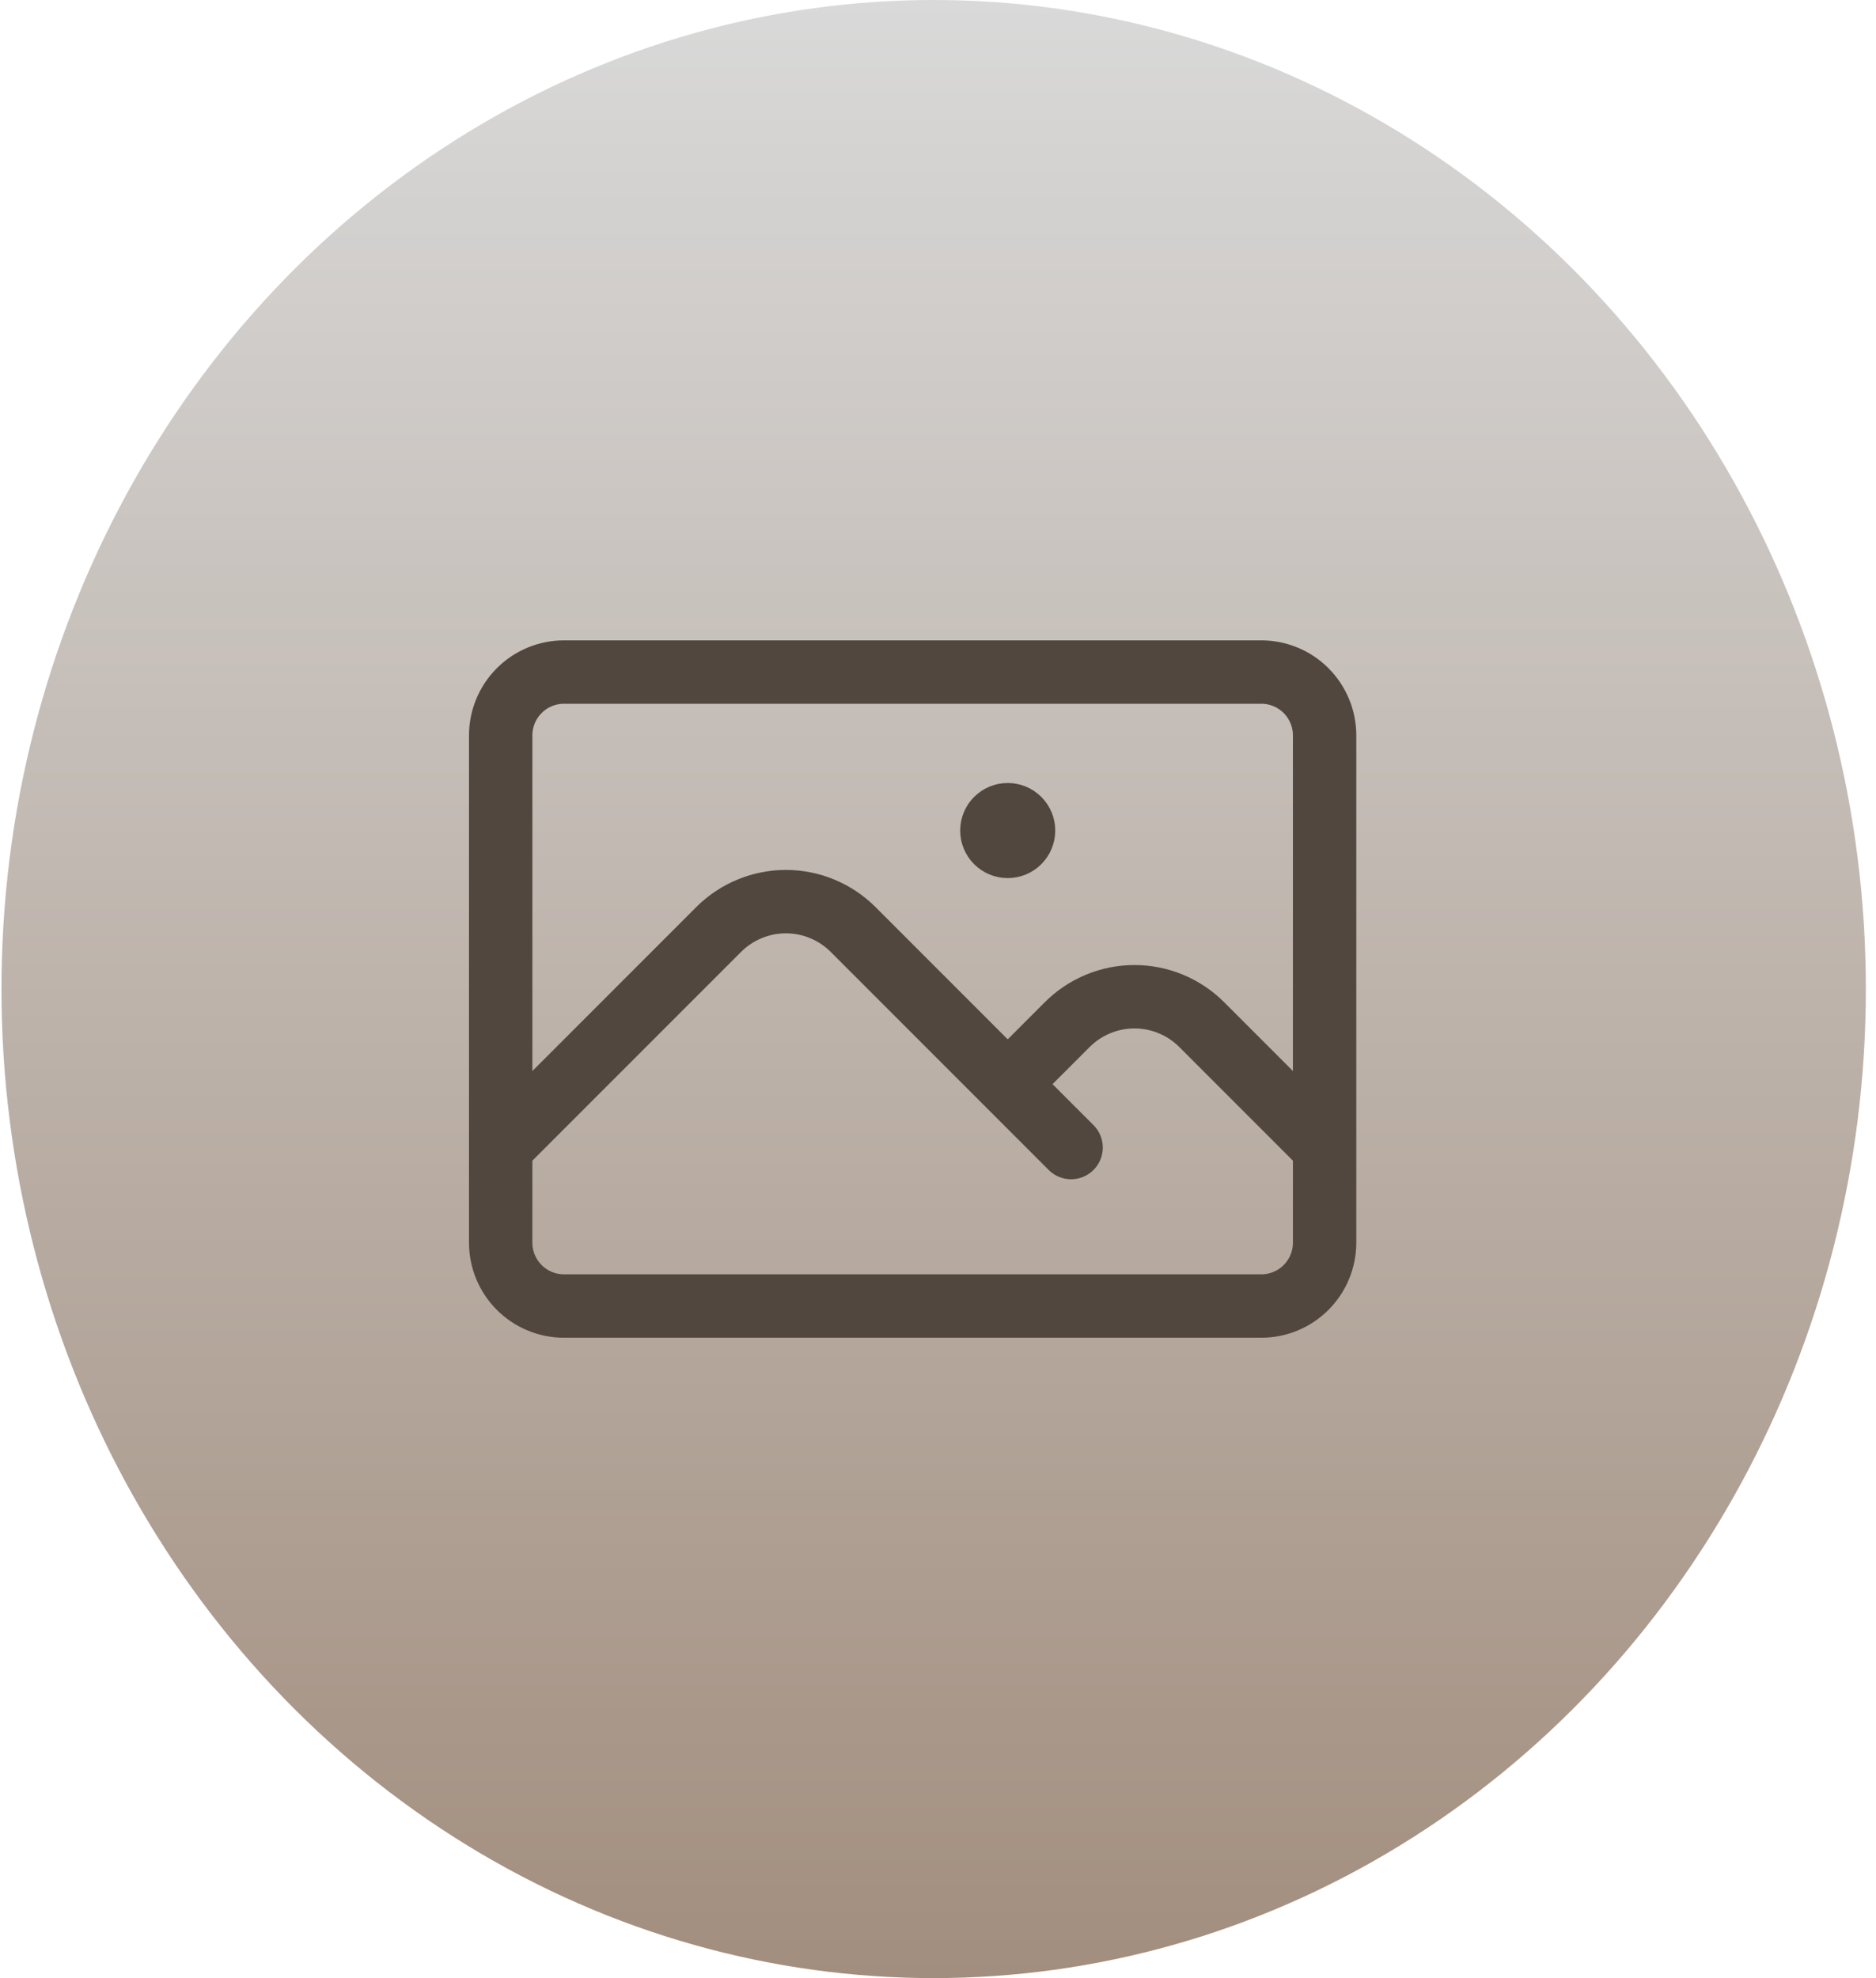
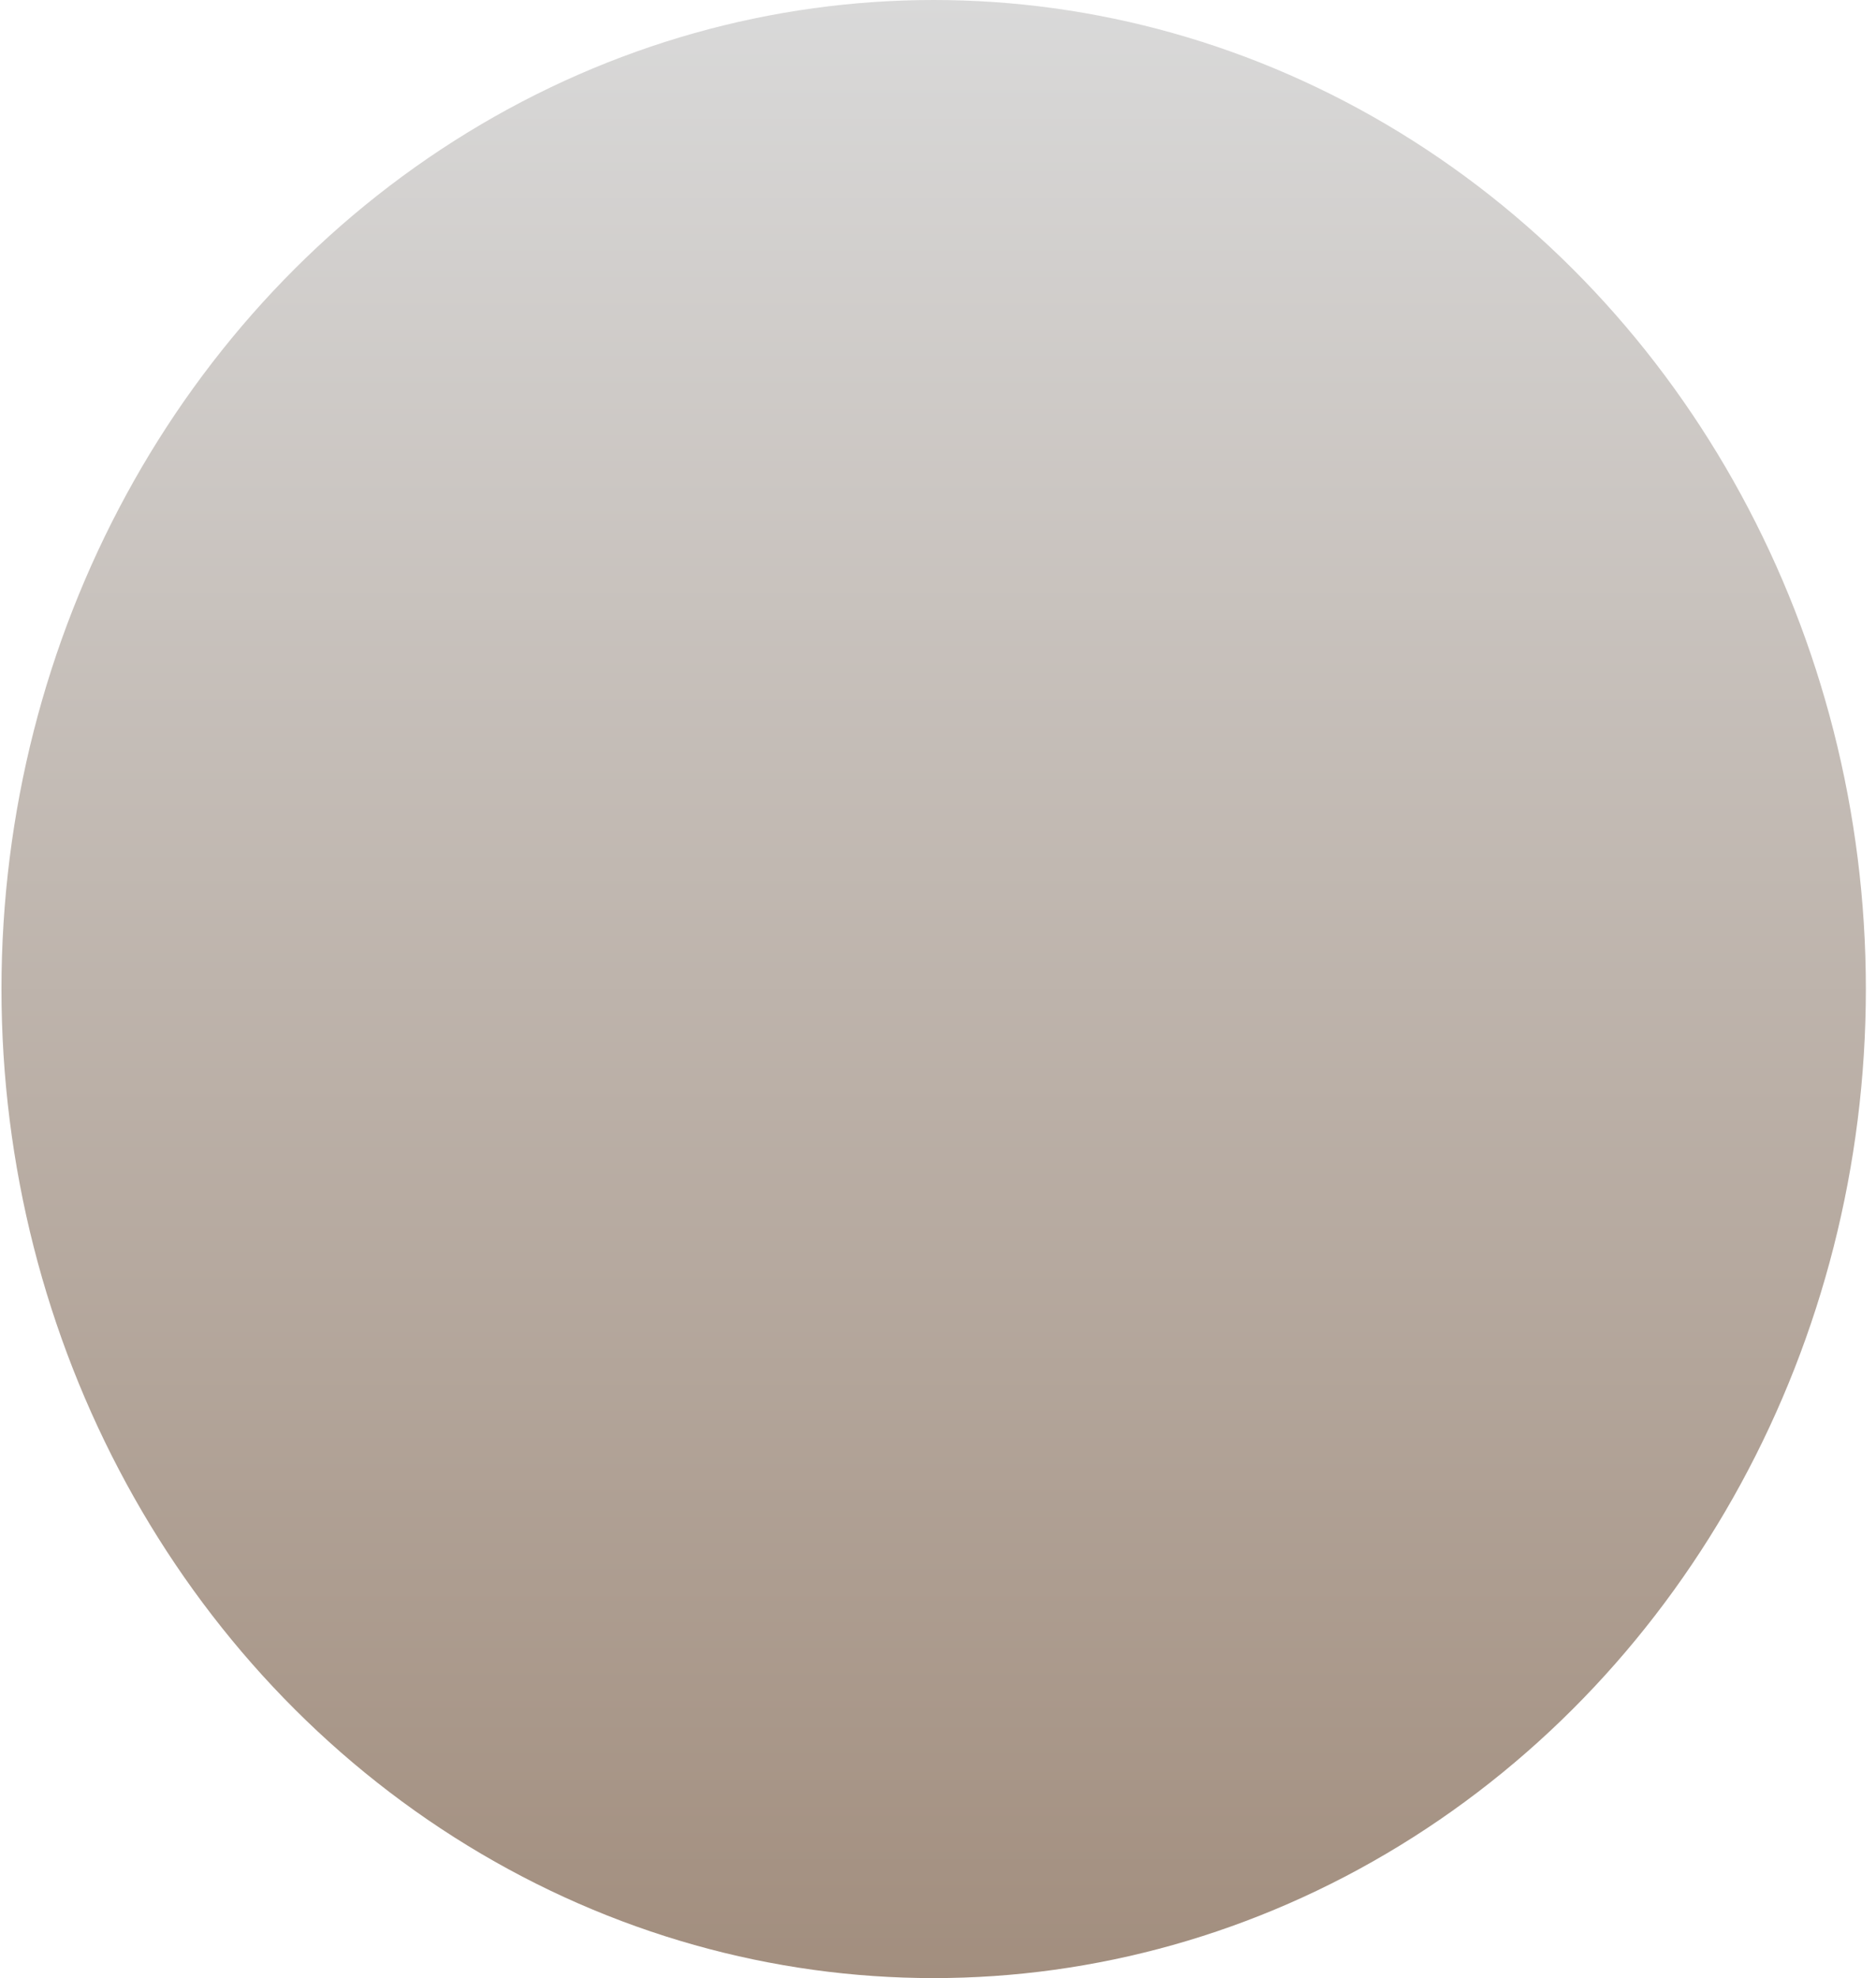
<svg xmlns="http://www.w3.org/2000/svg" width="74" height="78" viewBox="0 0 74 78" fill="none">
  <ellipse cx="36.829" cy="39" rx="36.771" ry="39" fill="url(#paint0_linear_21_9)" />
-   <path d="M19.75 45.25L28.348 36.652C28.697 36.303 29.11 36.027 29.565 35.839C30.02 35.65 30.508 35.553 31 35.553C31.492 35.553 31.98 35.65 32.435 35.839C32.89 36.027 33.303 36.303 33.652 36.652L42.25 45.25M39.75 42.75L42.098 40.402C42.447 40.053 42.86 39.777 43.315 39.589C43.77 39.4 44.258 39.303 44.75 39.303C45.242 39.303 45.73 39.4 46.185 39.589C46.64 39.777 47.053 40.053 47.402 40.402L52.25 45.25M22.25 51.5H49.75C50.413 51.5 51.049 51.237 51.518 50.768C51.987 50.299 52.25 49.663 52.25 49V29C52.25 28.337 51.987 27.701 51.518 27.232C51.049 26.763 50.413 26.5 49.75 26.5H22.25C21.587 26.5 20.951 26.763 20.482 27.232C20.013 27.701 19.75 28.337 19.75 29V49C19.75 49.663 20.013 50.299 20.482 50.768C20.951 51.237 21.587 51.5 22.25 51.5ZM39.75 32.75H39.763V32.763H39.75V32.75ZM40.375 32.75C40.375 32.916 40.309 33.075 40.192 33.192C40.075 33.309 39.916 33.375 39.75 33.375C39.584 33.375 39.425 33.309 39.308 33.192C39.191 33.075 39.125 32.916 39.125 32.75C39.125 32.584 39.191 32.425 39.308 32.308C39.425 32.191 39.584 32.125 39.75 32.125C39.916 32.125 40.075 32.191 40.192 32.308C40.309 32.425 40.375 32.584 40.375 32.75Z" stroke="#52473E" stroke-width="2.5" stroke-linecap="round" stroke-linejoin="round" />
  <defs>
    <linearGradient id="paint0_linear_21_9" x1="36.829" y1="0" x2="36.829" y2="78" gradientUnits="userSpaceOnUse">
      <stop stop-color="#D9D9D9" />
      <stop offset="1" stop-color="#A28E7E" />
    </linearGradient>
  </defs>
</svg>